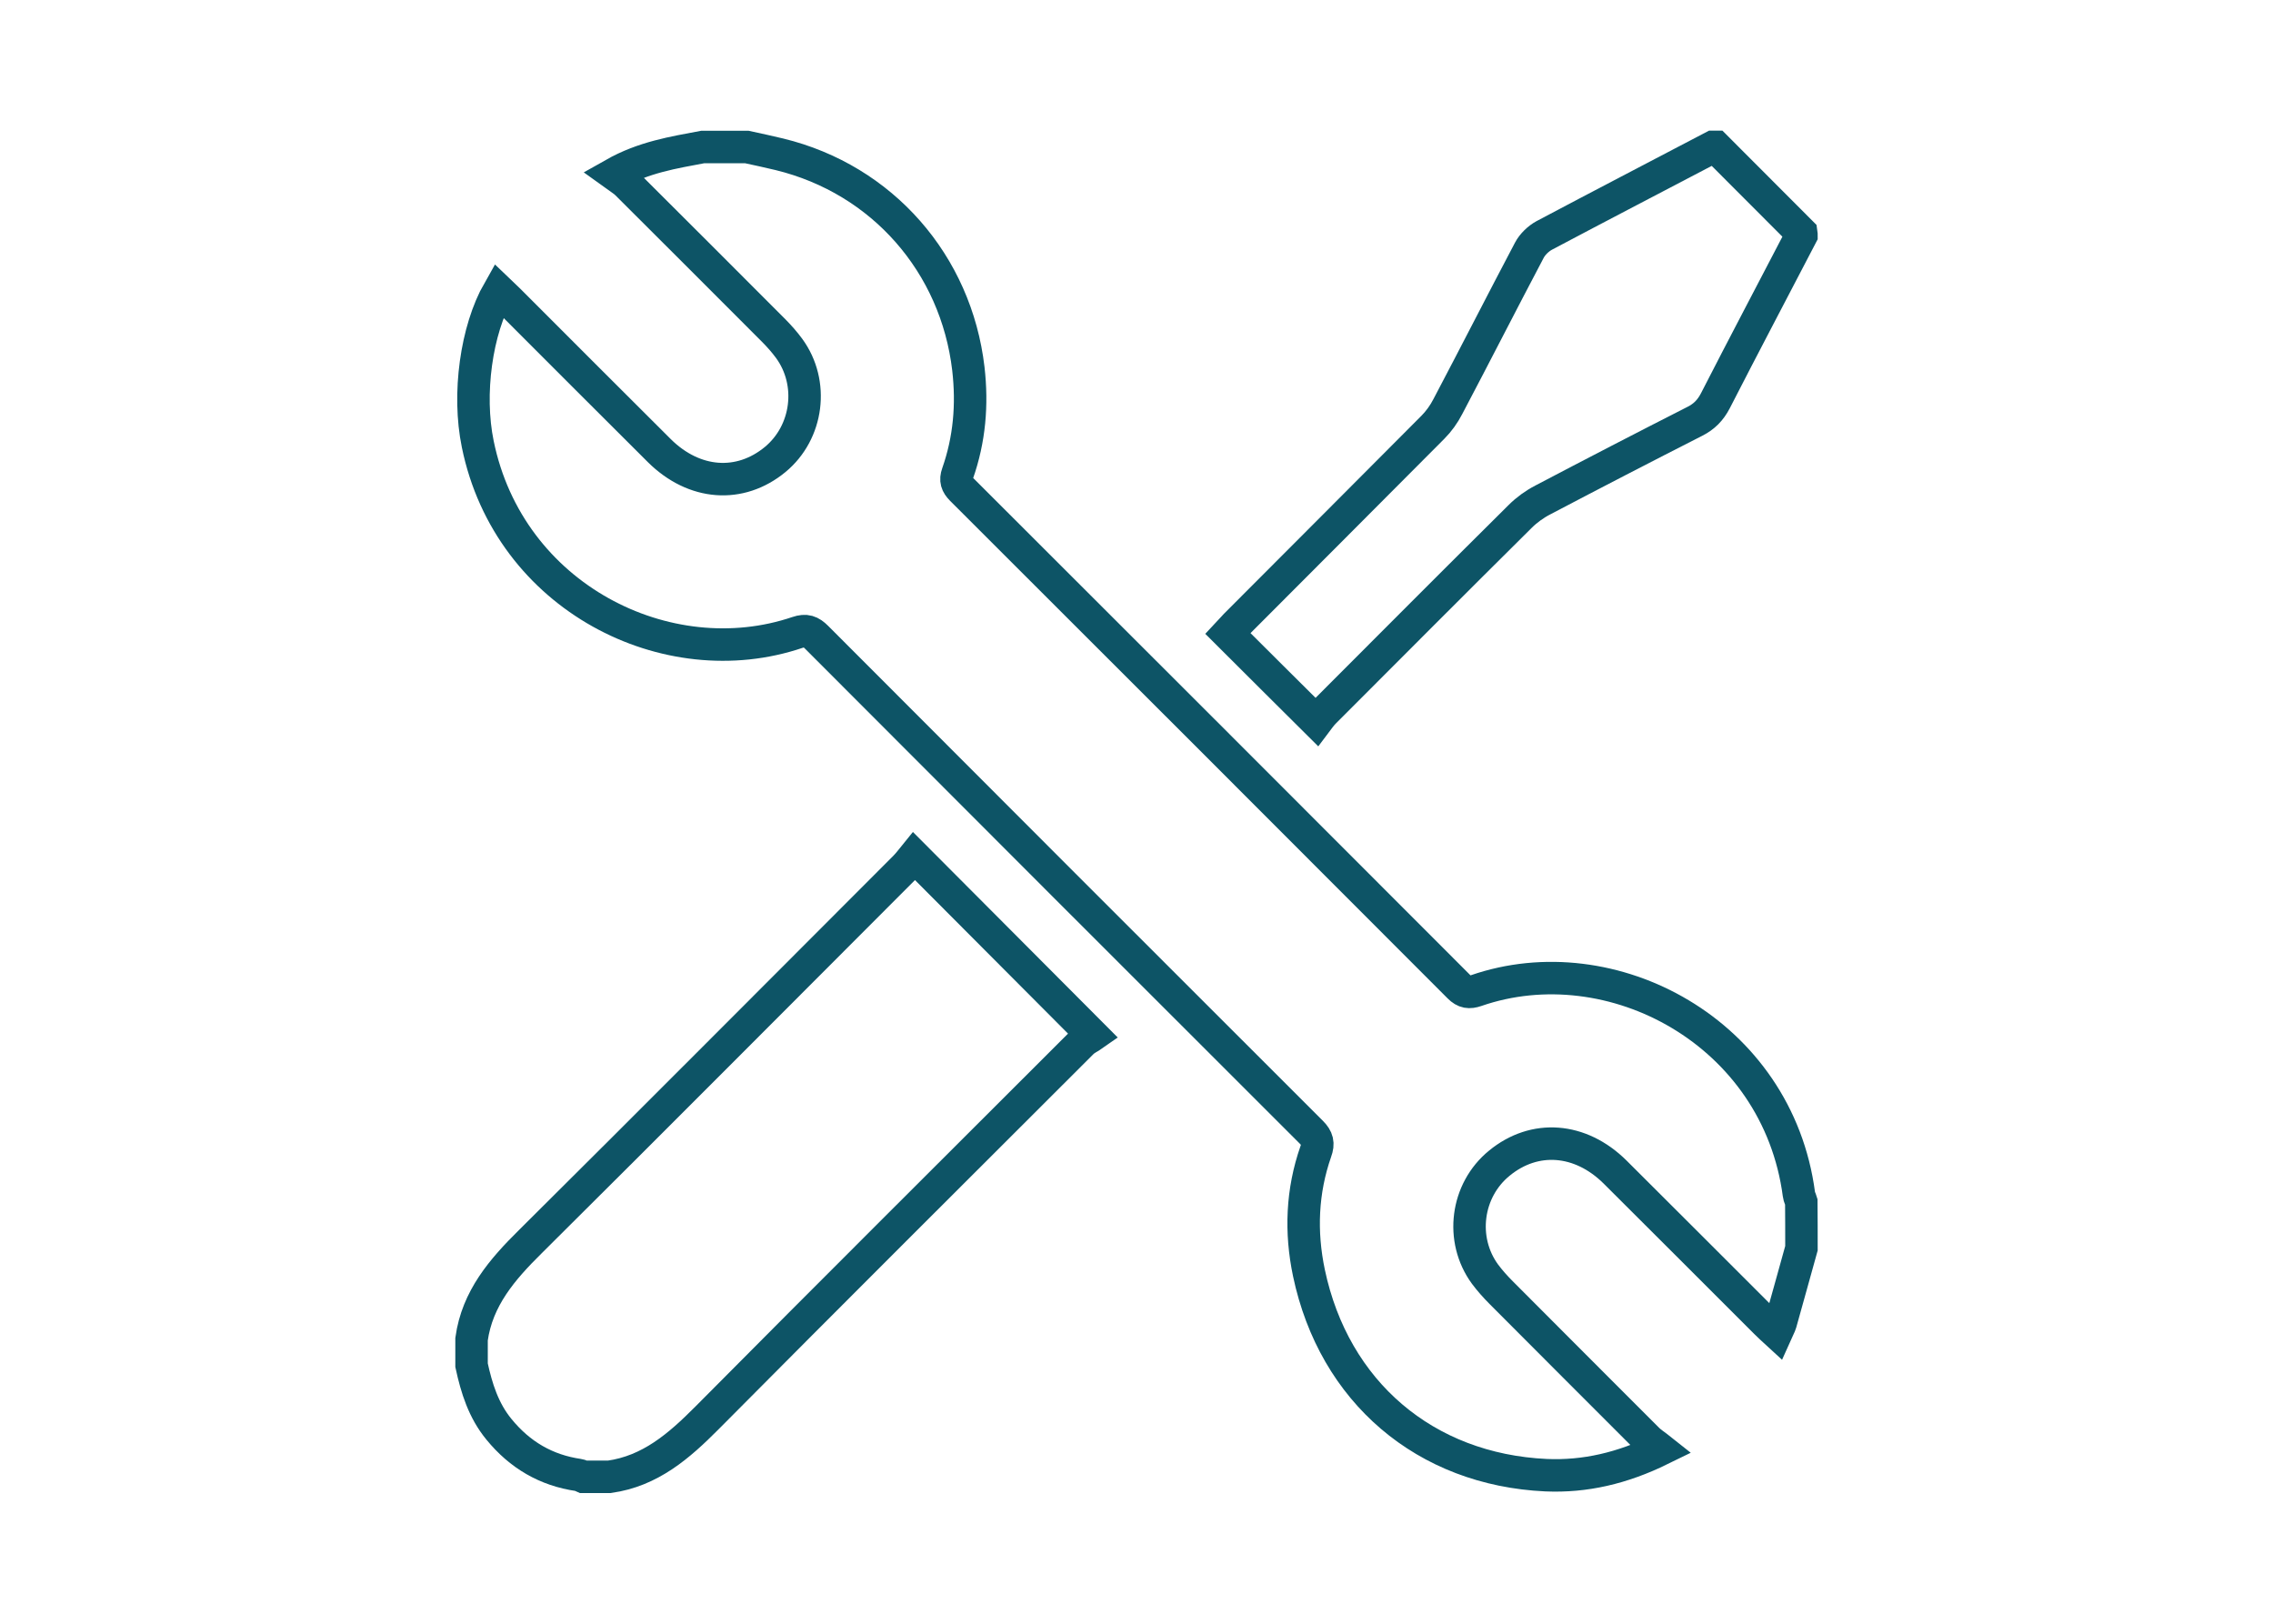
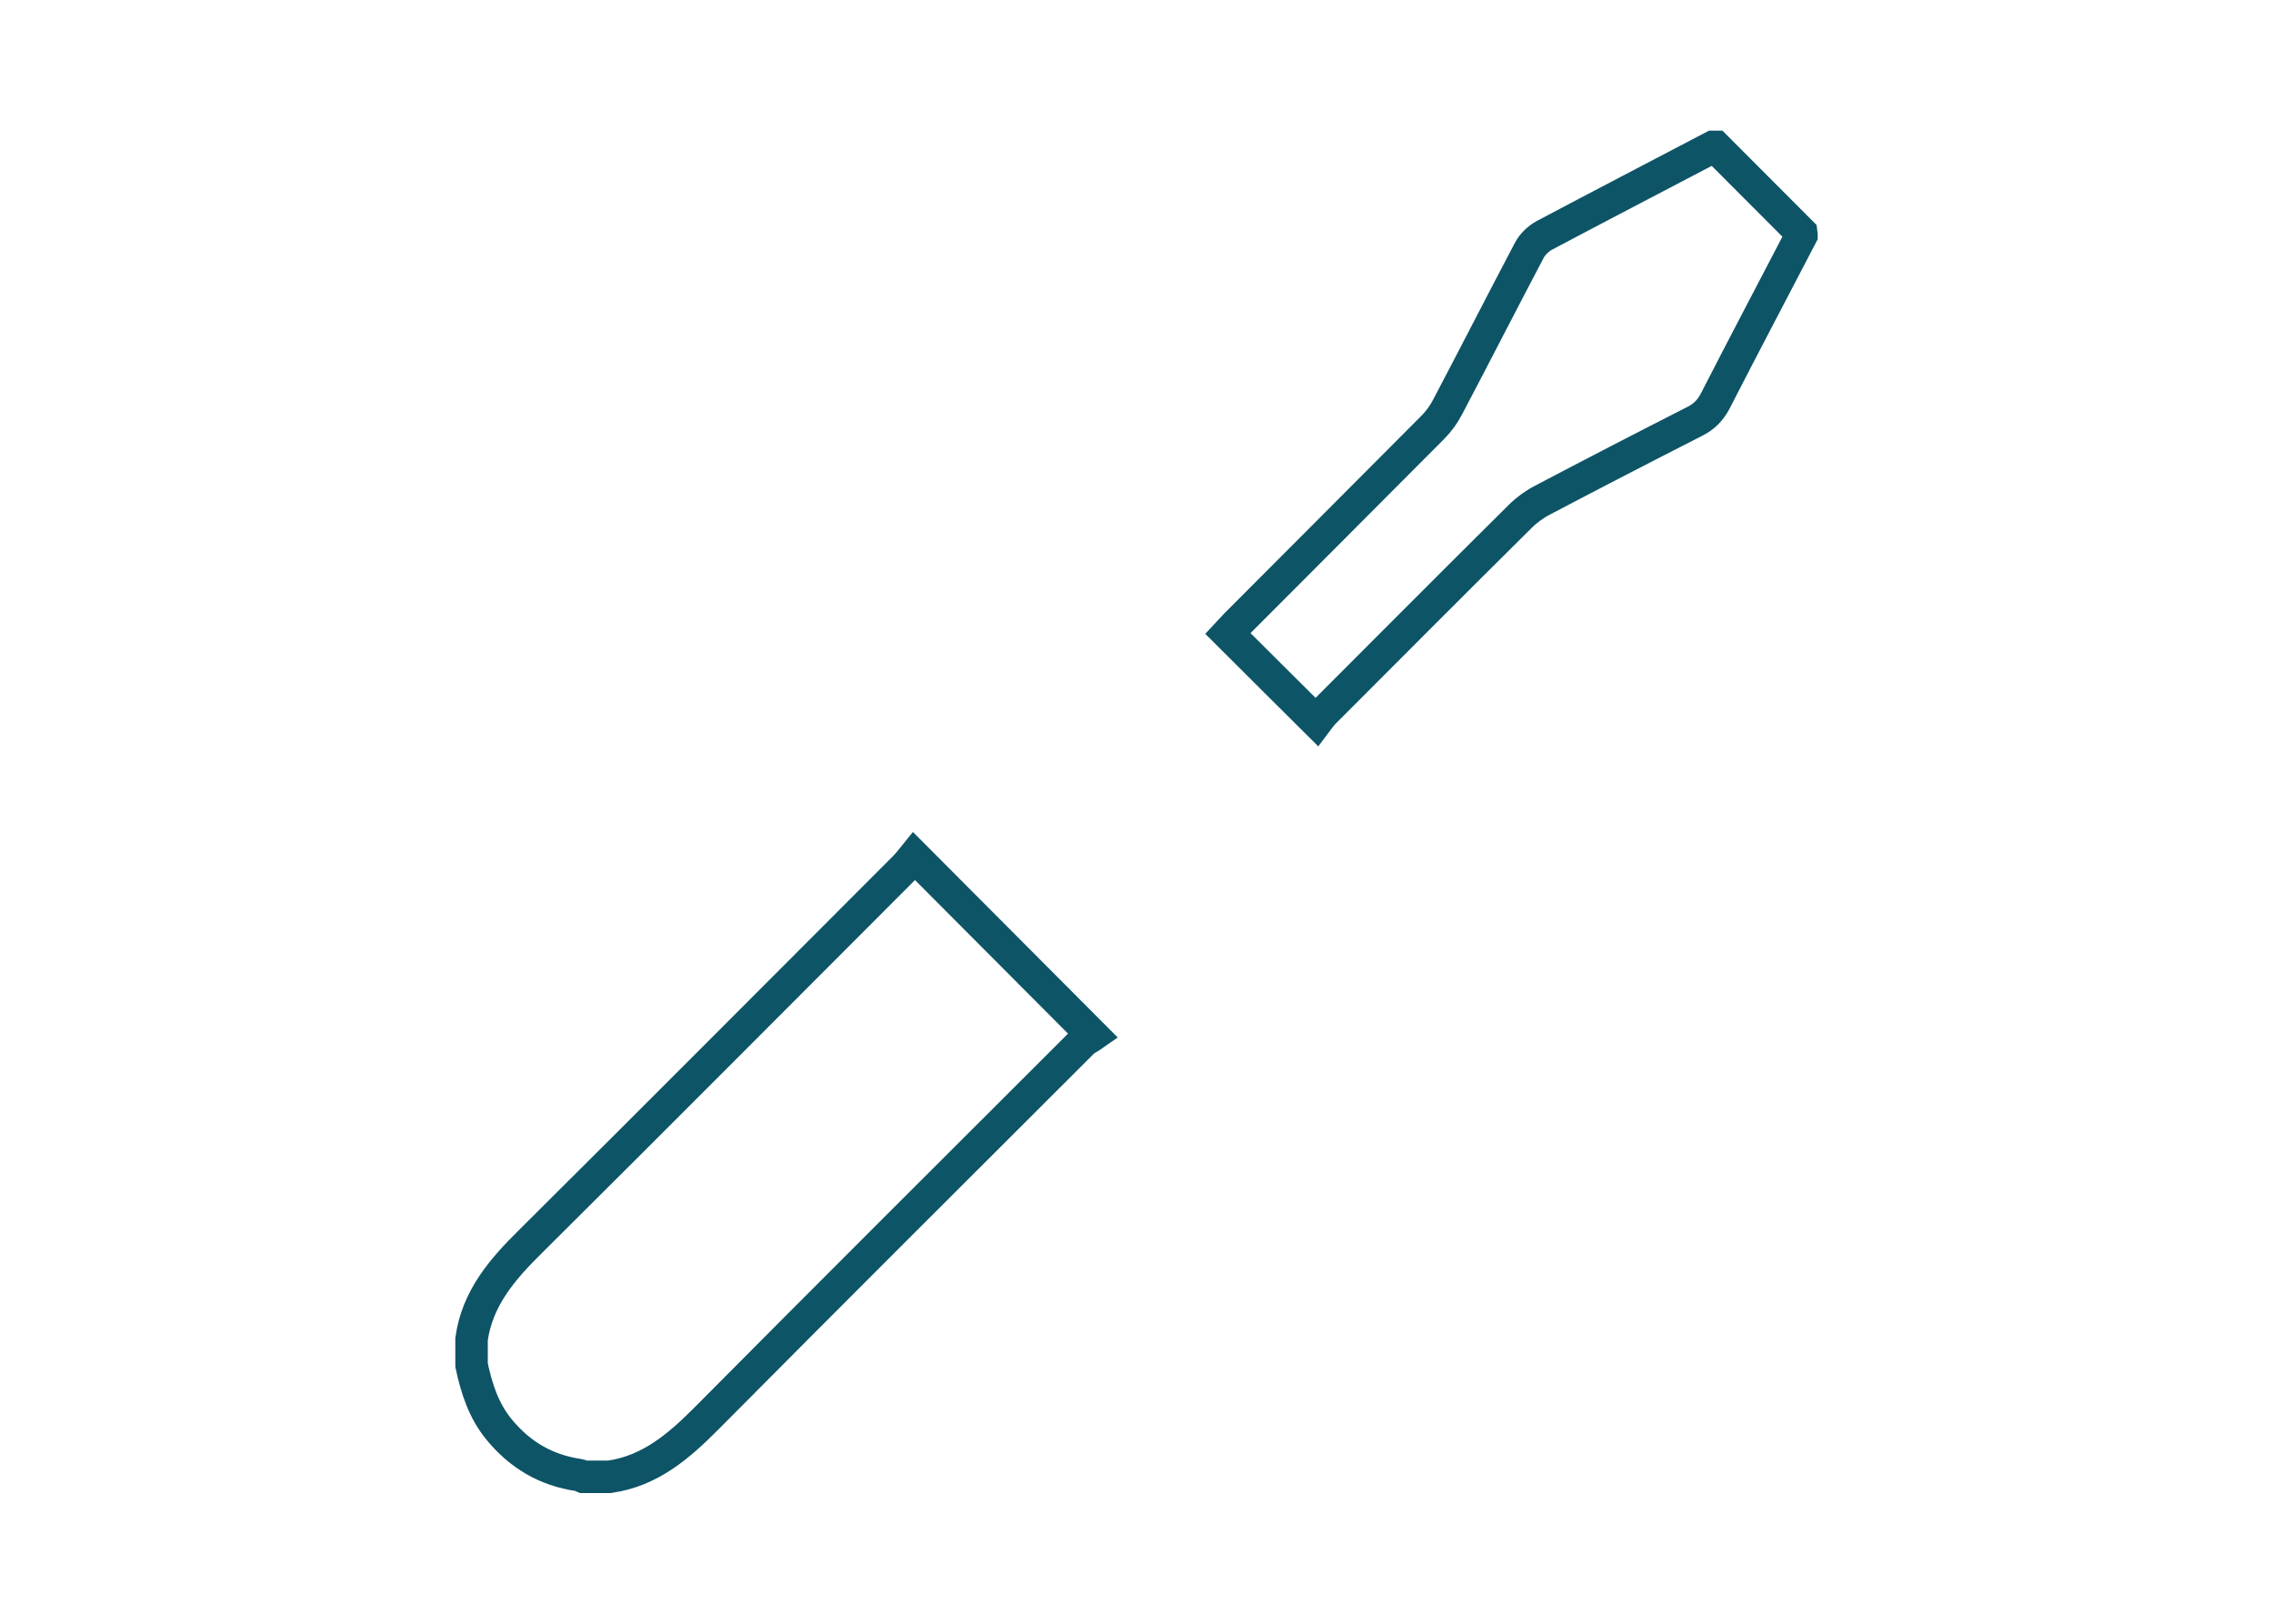
<svg xmlns="http://www.w3.org/2000/svg" version="1.1" id="Layer_1" x="0px" y="0px" width="140px" height="100px" viewBox="0 0 140 100" enable-background="new 0 0 140 100" xml:space="preserve">
  <g>
    <path fill="none" stroke="#0D5466" stroke-width="2" stroke-miterlimit="10" d="M66.648,64.205   c-7.71,7.703-15.431,15.389-23.109,23.125c-1.717,1.727-3.494,3.271-6.01,3.621c-0.538,0-1.07,0-1.604,0   c-0.098-0.043-0.191-0.098-0.287-0.111c-2.004-0.289-3.619-1.24-4.904-2.811c-0.957-1.166-1.38-2.527-1.69-3.951   c0-0.539,0-1.066,0-1.604c0.351-2.52,1.891-4.297,3.625-6.01c7.712-7.658,15.379-15.367,23.062-23.053   c0.227-0.23,0.42-0.492,0.573-0.68c3.659,3.676,7.242,7.27,10.997,11.033C67.177,63.852,66.866,63.988,66.648,64.205z" />
-     <path fill="none" stroke="#0D5466" stroke-width="2" stroke-miterlimit="10" d="M110.956,76.875   c-0.429,1.531-0.845,3.061-1.281,4.602c-0.049,0.172-0.151,0.338-0.262,0.588c-0.245-0.225-0.459-0.416-0.654-0.615   c-3.092-3.084-6.182-6.188-9.284-9.271c-2.136-2.117-4.961-2.324-7.127-0.543c-2.042,1.664-2.442,4.697-0.883,6.832   c0.3,0.402,0.643,0.785,0.998,1.141c3.008,3.023,6.023,6.031,9.042,9.053c0.21,0.205,0.459,0.354,0.774,0.605   c-2.36,1.156-4.651,1.686-7.049,1.584c-7.456-0.344-13.065-5.135-14.609-12.457c-0.529-2.521-0.432-5.029,0.423-7.479   c0.183-0.496,0.103-0.807-0.271-1.182C70.603,59.584,60.451,49.418,50.299,39.25c-0.369-0.37-0.662-0.476-1.177-0.302   c-8.01,2.719-17.77-2.147-19.696-11.6c-0.636-3.082-0.093-7.022,1.293-9.449c0.211,0.203,0.42,0.388,0.62,0.59   c3.088,3.091,6.18,6.186,9.275,9.268c2.145,2.125,4.965,2.328,7.132,0.541c2.021-1.67,2.415-4.715,0.858-6.843   c-0.28-0.383-0.601-0.744-0.935-1.083c-3.016-3.023-6.032-6.037-9.053-9.047c-0.202-0.209-0.467-0.352-0.814-0.604   c1.844-1.043,3.675-1.326,5.48-1.667c0.906,0,1.815,0,2.719,0c0.669,0.148,1.341,0.285,2.006,0.449   c6.347,1.546,10.882,6.749,11.638,13.208c0.254,2.223,0.071,4.353-0.665,6.451c-0.145,0.412-0.056,0.665,0.243,0.972   c10.22,10.204,20.443,20.424,30.65,30.649c0.334,0.338,0.625,0.369,1.046,0.225c8.33-2.885,18.575,2.566,19.883,12.555   c0.018,0.154,0.103,0.299,0.145,0.443C110.956,74.953,110.956,75.914,110.956,76.875z" />
    <path fill="none" stroke="#0D5466" stroke-width="2" stroke-miterlimit="10" d="M110.956,14.49   c-1.768,3.396-3.559,6.79-5.307,10.202c-0.298,0.569-0.677,0.961-1.255,1.254c-3.132,1.593-6.255,3.208-9.364,4.842   c-0.512,0.265-0.999,0.617-1.401,1.019c-4.035,4-8.041,8.022-12.056,12.042c-0.205,0.206-0.372,0.447-0.485,0.597   c-1.861-1.854-3.639-3.61-5.465-5.438c0.096-0.104,0.285-0.309,0.482-0.513c4.042-4.056,8.105-8.11,12.145-12.176   c0.367-0.367,0.686-0.813,0.924-1.276c1.69-3.204,3.332-6.429,5.021-9.63c0.195-0.371,0.56-0.719,0.921-0.915   c3.463-1.836,6.935-3.638,10.392-5.451c0.054,0,0.111,0,0.167,0c1.755,1.76,3.521,3.521,5.273,5.281   C110.956,14.382,110.956,14.438,110.956,14.49z" />
  </g>
</svg>